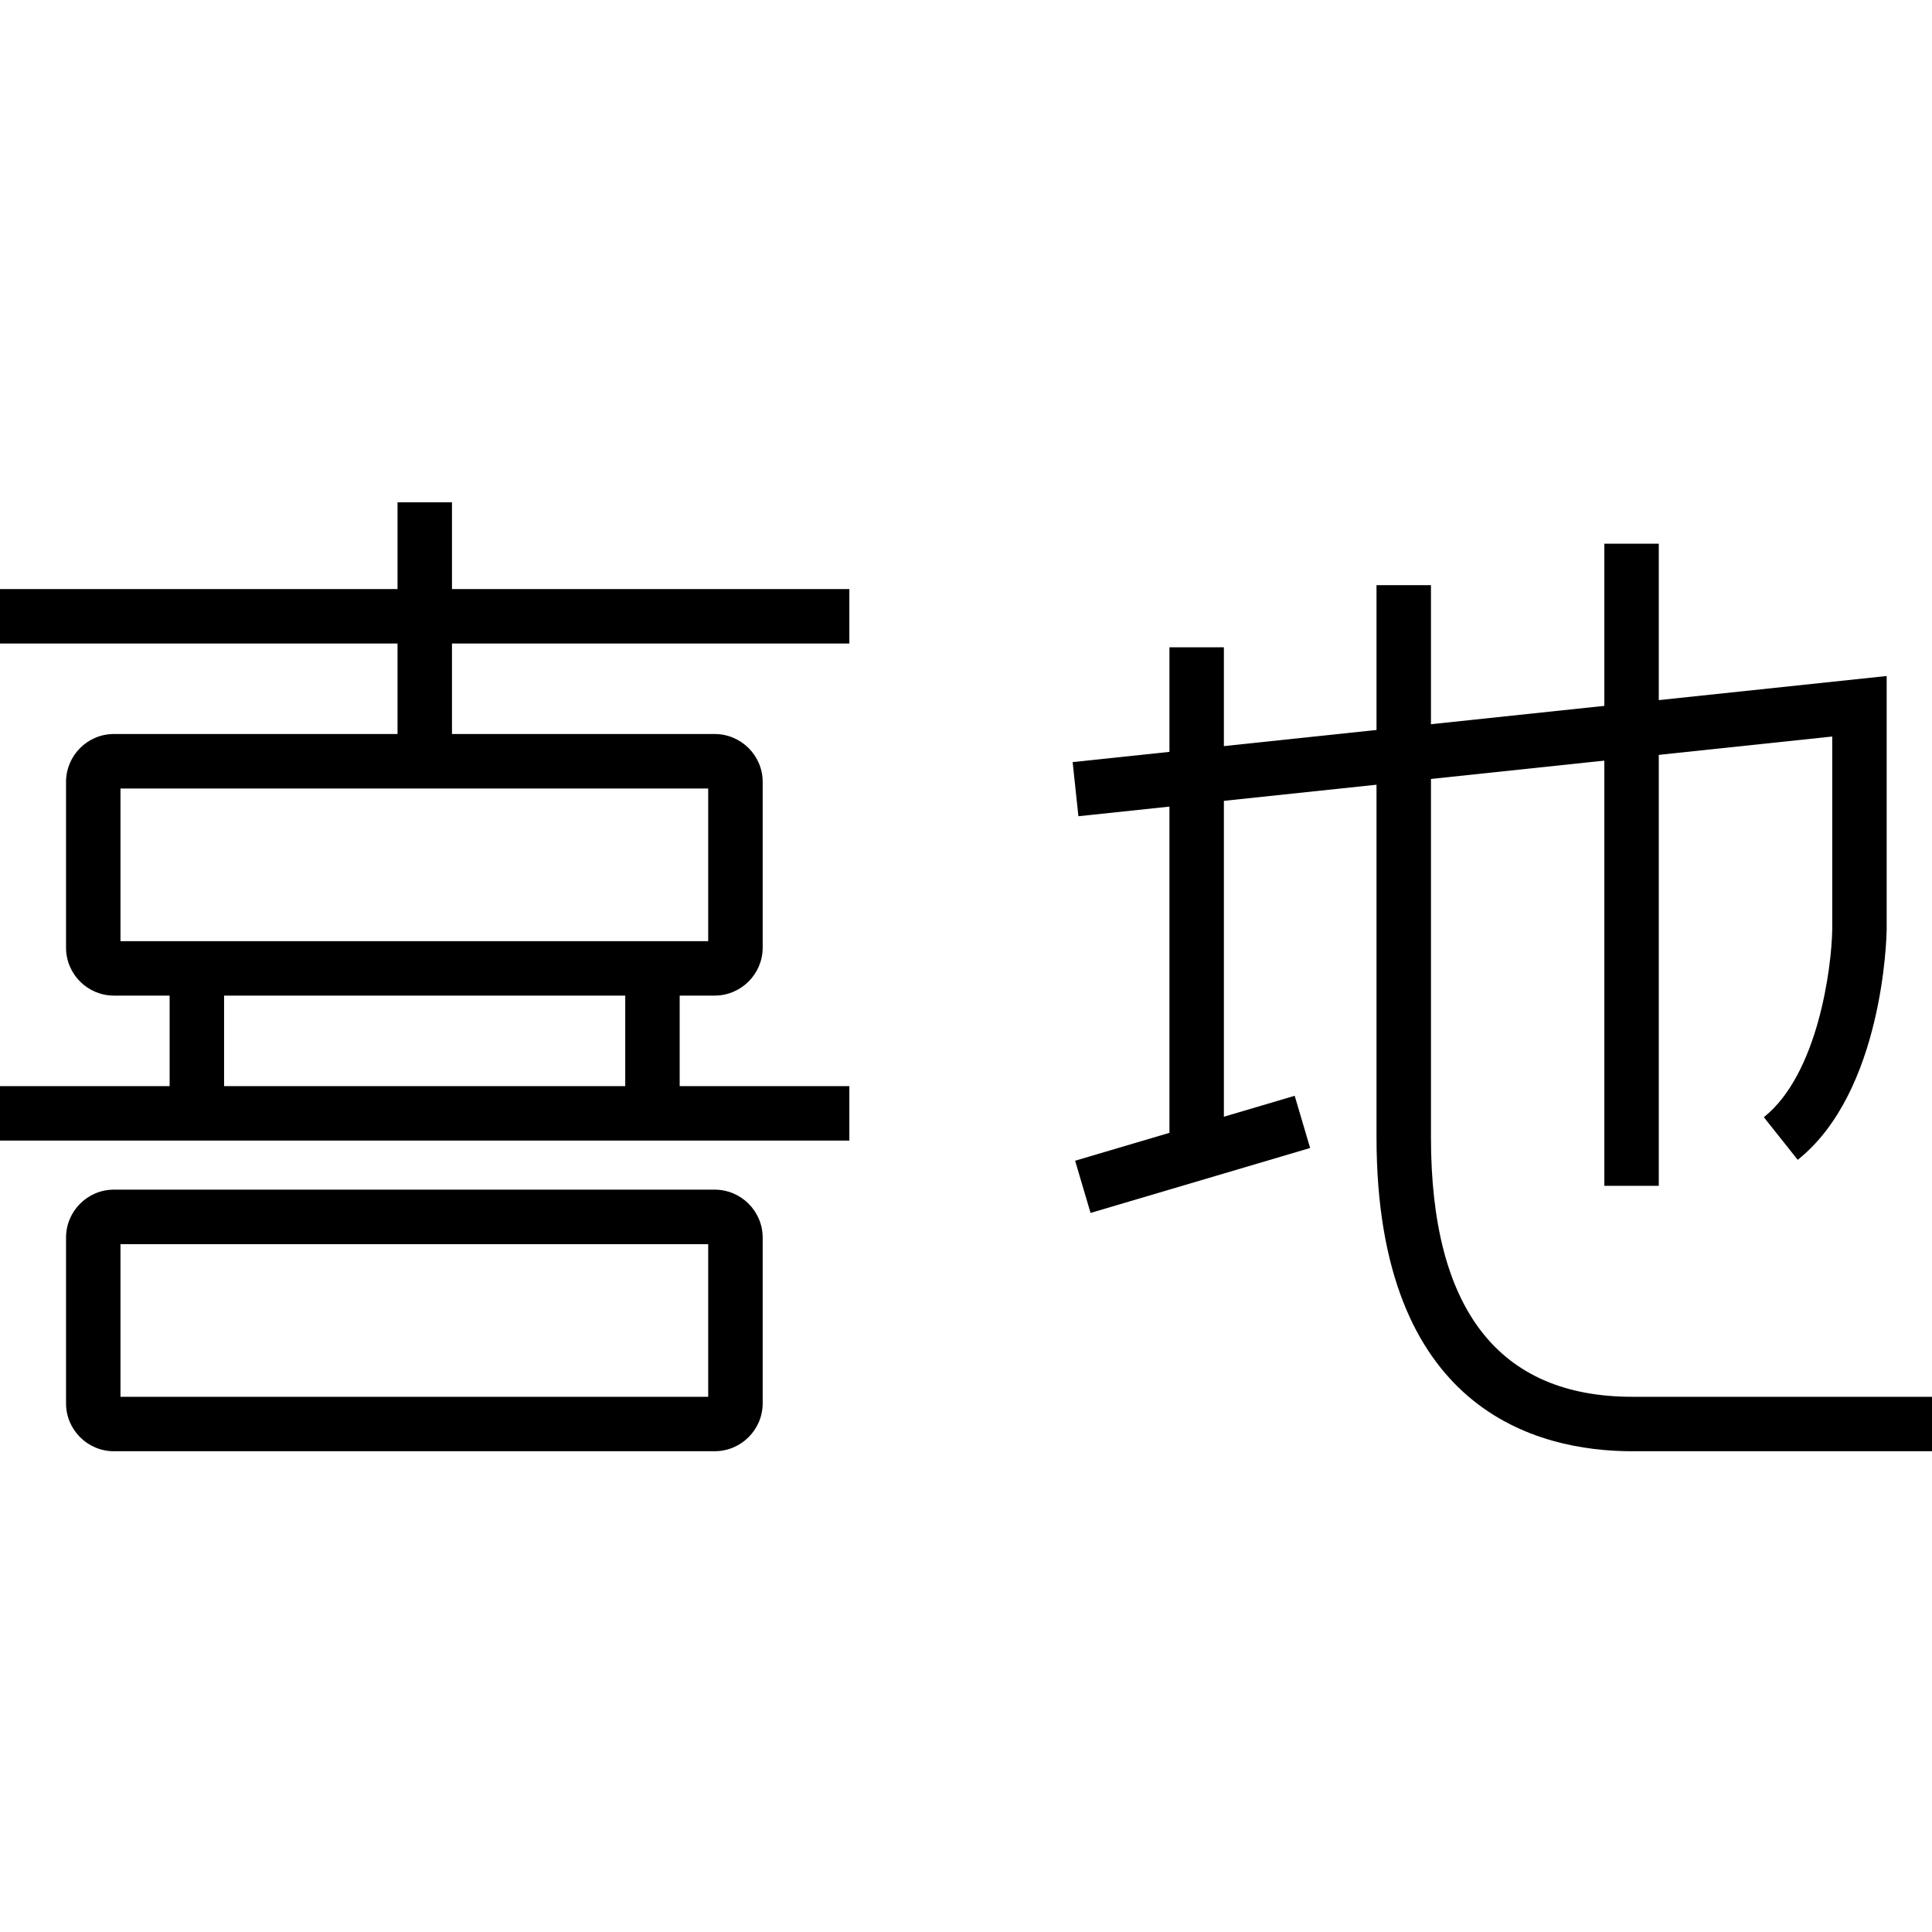
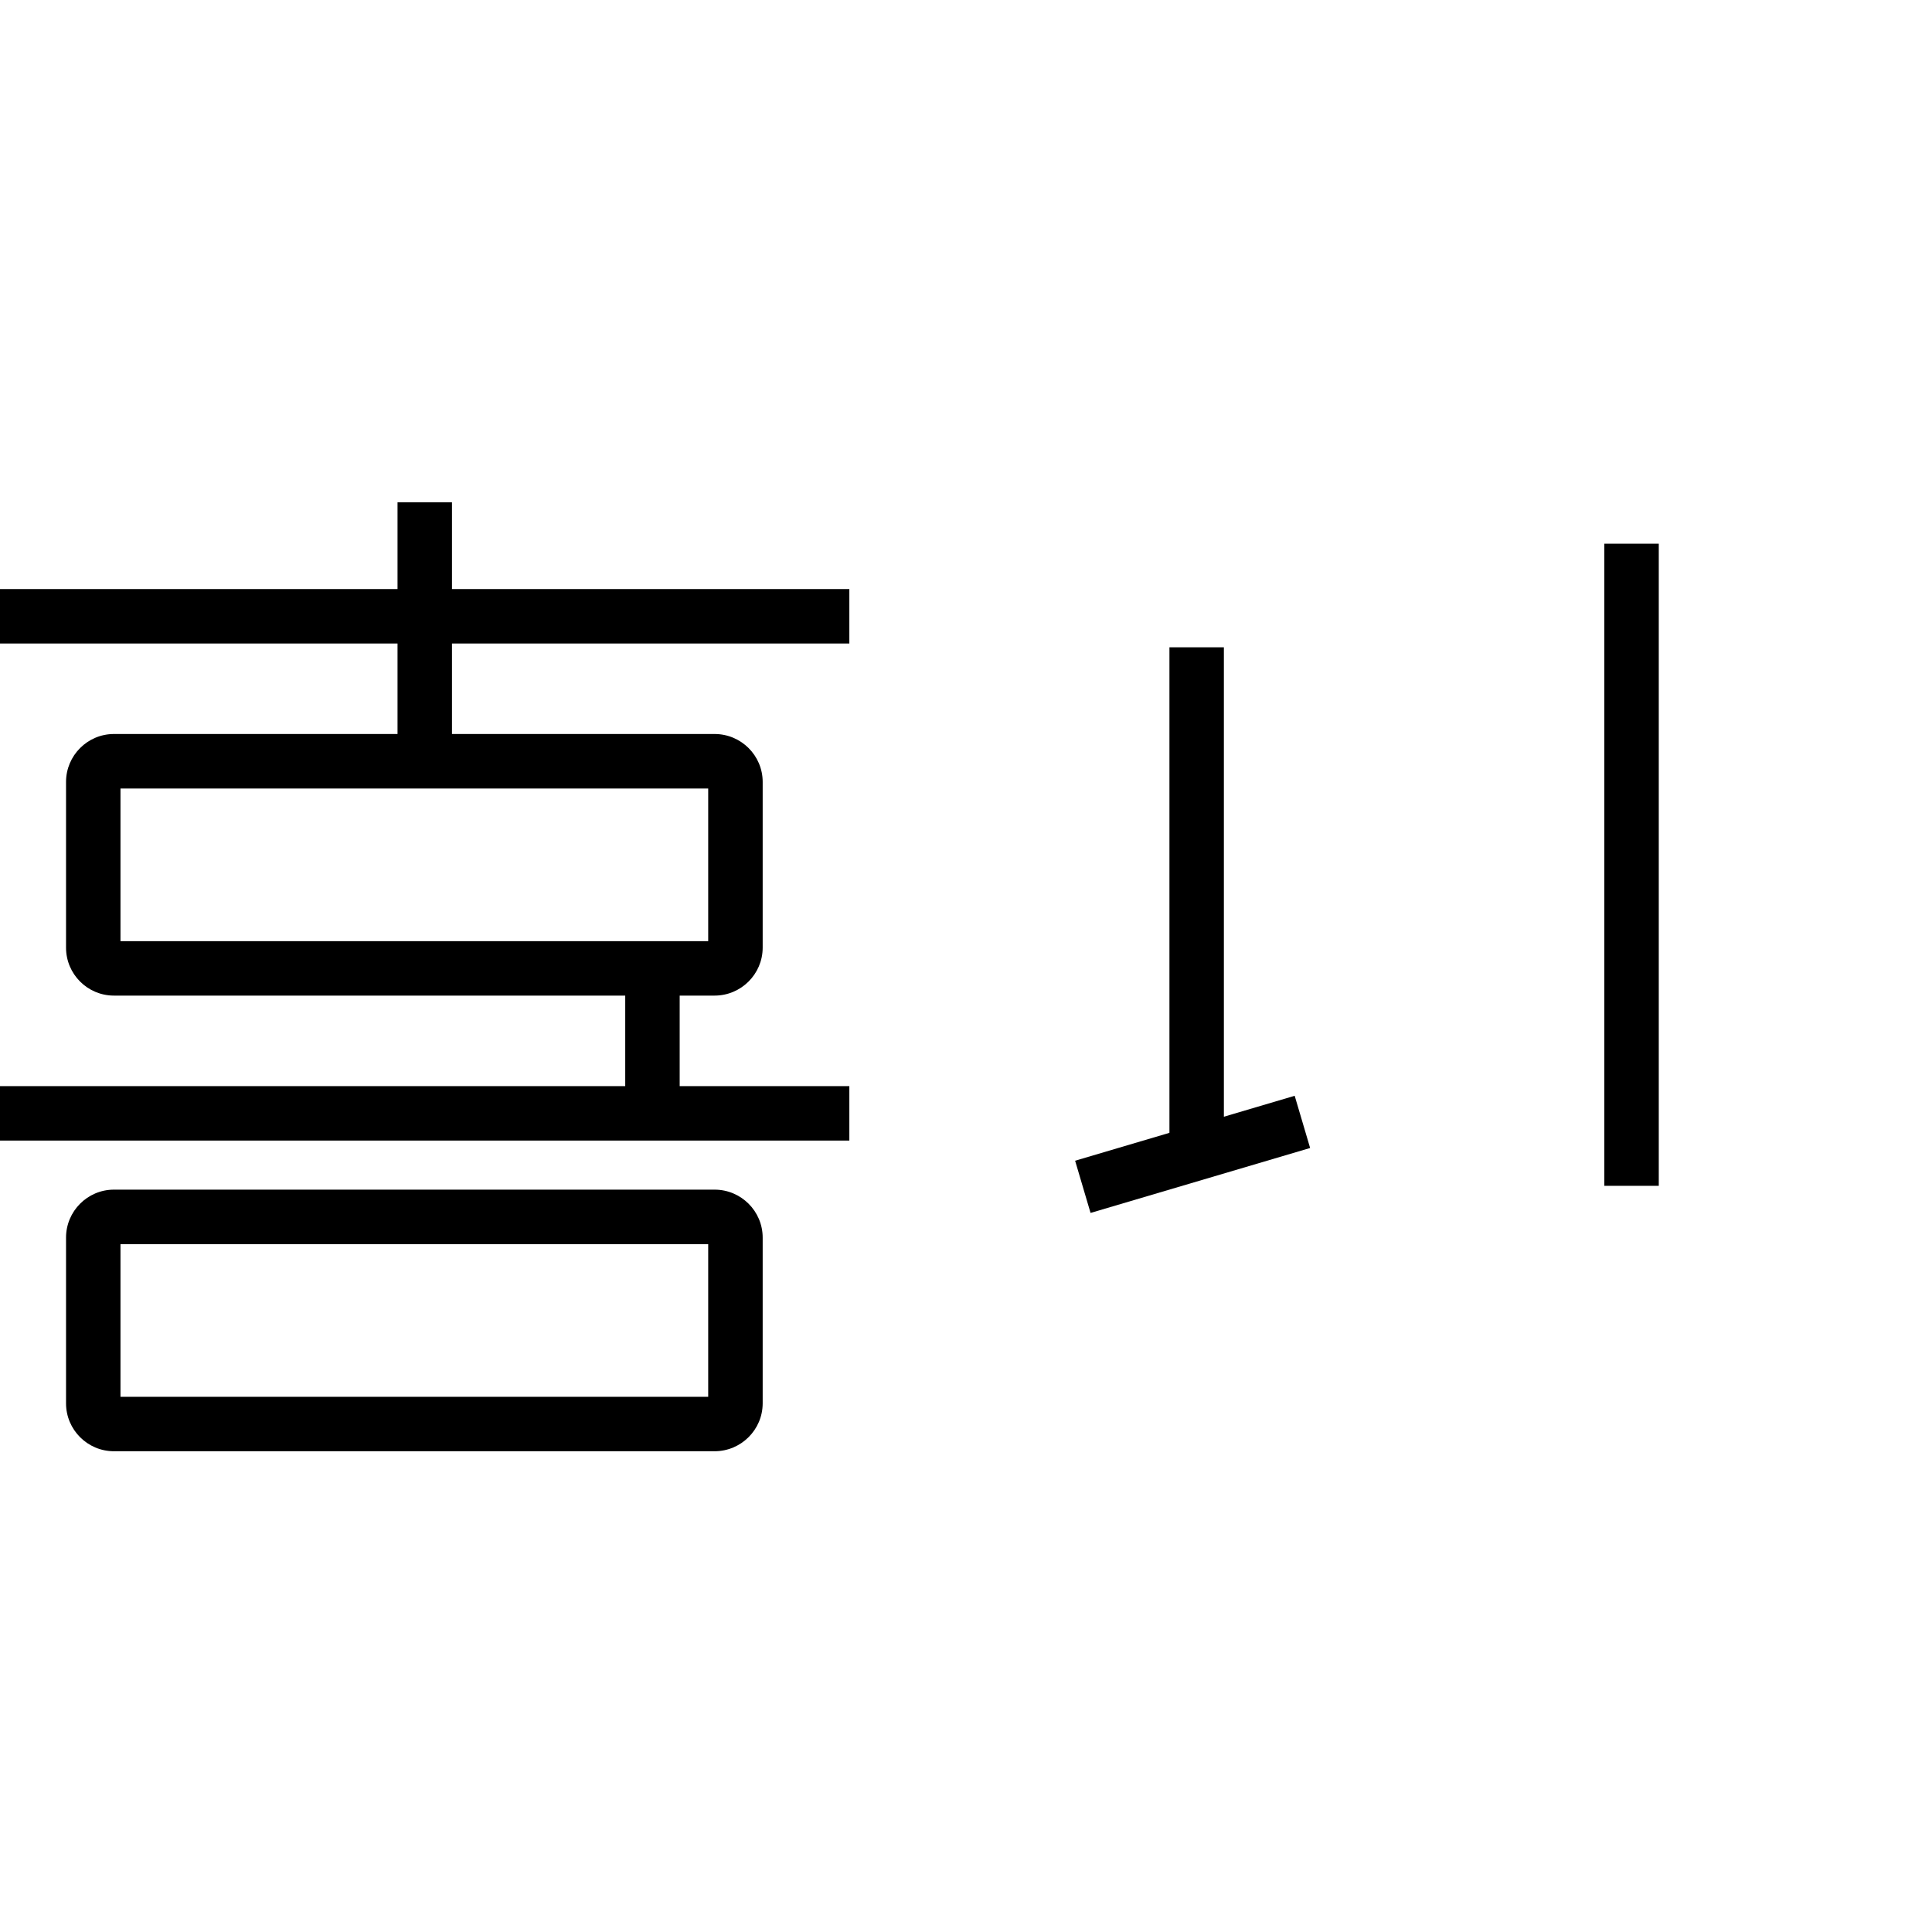
<svg xmlns="http://www.w3.org/2000/svg" version="1.1" width="1024" height="1024" viewBox="0 0 1024 1024">
  <g id="icomoon-ignore">
</g>
-   <path d="M952.832 614.728l-17.961-22.589c28.795-22.917 35.942-79.565 36.25-99.451v-102.318l-399.544 42.25-3.052-28.692 431.452-45.629v134.615c-0.061 3.707-1.905 85.791-47.145 121.815z" opacity="1" visibility="false" fill="#000000" />
  <path d="M619.827 343.081h28.856v263.475h-28.856v-263.475z" opacity="1" visibility="false" fill="#000000" />
-   <path d="M1024 769.188h-158.822c-50.647 0-135.598-21.627-135.598-166.502v-292.536h28.856v292.536c0 91.341 35.901 137.646 106.742 137.646h158.822v28.856z" opacity="1" visibility="false" fill="#000000" />
  <path d="M850.33 288.174h28.856v340.337h-28.856v-340.337z" opacity="1" visibility="false" fill="#000000" />
  <path d="M686.21 580.789l8.184 27.67-116.376 34.419-8.184-27.67 116.376-34.419z" opacity="1" visibility="false" fill="#000000" />
  <path d="M0 312.218h450.171v28.856h-450.171v-28.856z" opacity="1" visibility="false" fill="#000000" />
  <path d="M210.698 266.24h28.856v131.727h-28.856v-131.727z" opacity="1" visibility="false" fill="#000000" />
-   <path d="M89.907 518.697h28.856v76.882h-28.856v-76.882z" opacity="1" visibility="false" fill="#000000" />
  <path d="M331.387 518.697h28.856v76.882h-28.856v-76.882z" opacity="1" visibility="false" fill="#000000" />
  <path d="M0 575.672h450.171v28.856h-450.171v-28.856z" opacity="1" visibility="false" fill="#000000" />
  <path d="M378.737 527.688h-318.362c-13.988 0-25.375-11.387-25.375-25.395v-87.859c0-13.988 11.387-25.395 25.375-25.395h318.382c14.049 0 25.477 11.387 25.477 25.395v87.859c-0.020 14.008-11.448 25.395-25.498 25.395zM63.857 498.831h311.501v-80.916h-311.501v80.916z" opacity="1" visibility="false" fill="#000000" />
  <path d="M378.737 769.188h-318.362c-13.988 0-25.375-11.387-25.375-25.375v-87.859c0-14.008 11.387-25.416 25.375-25.416h318.382c14.049 0 25.477 11.407 25.477 25.416v87.859c-0.020 13.988-11.448 25.375-25.498 25.375zM63.857 740.332h311.501v-80.916h-311.501v80.916z" opacity="1" visibility="false" fill="#000000" />
</svg>